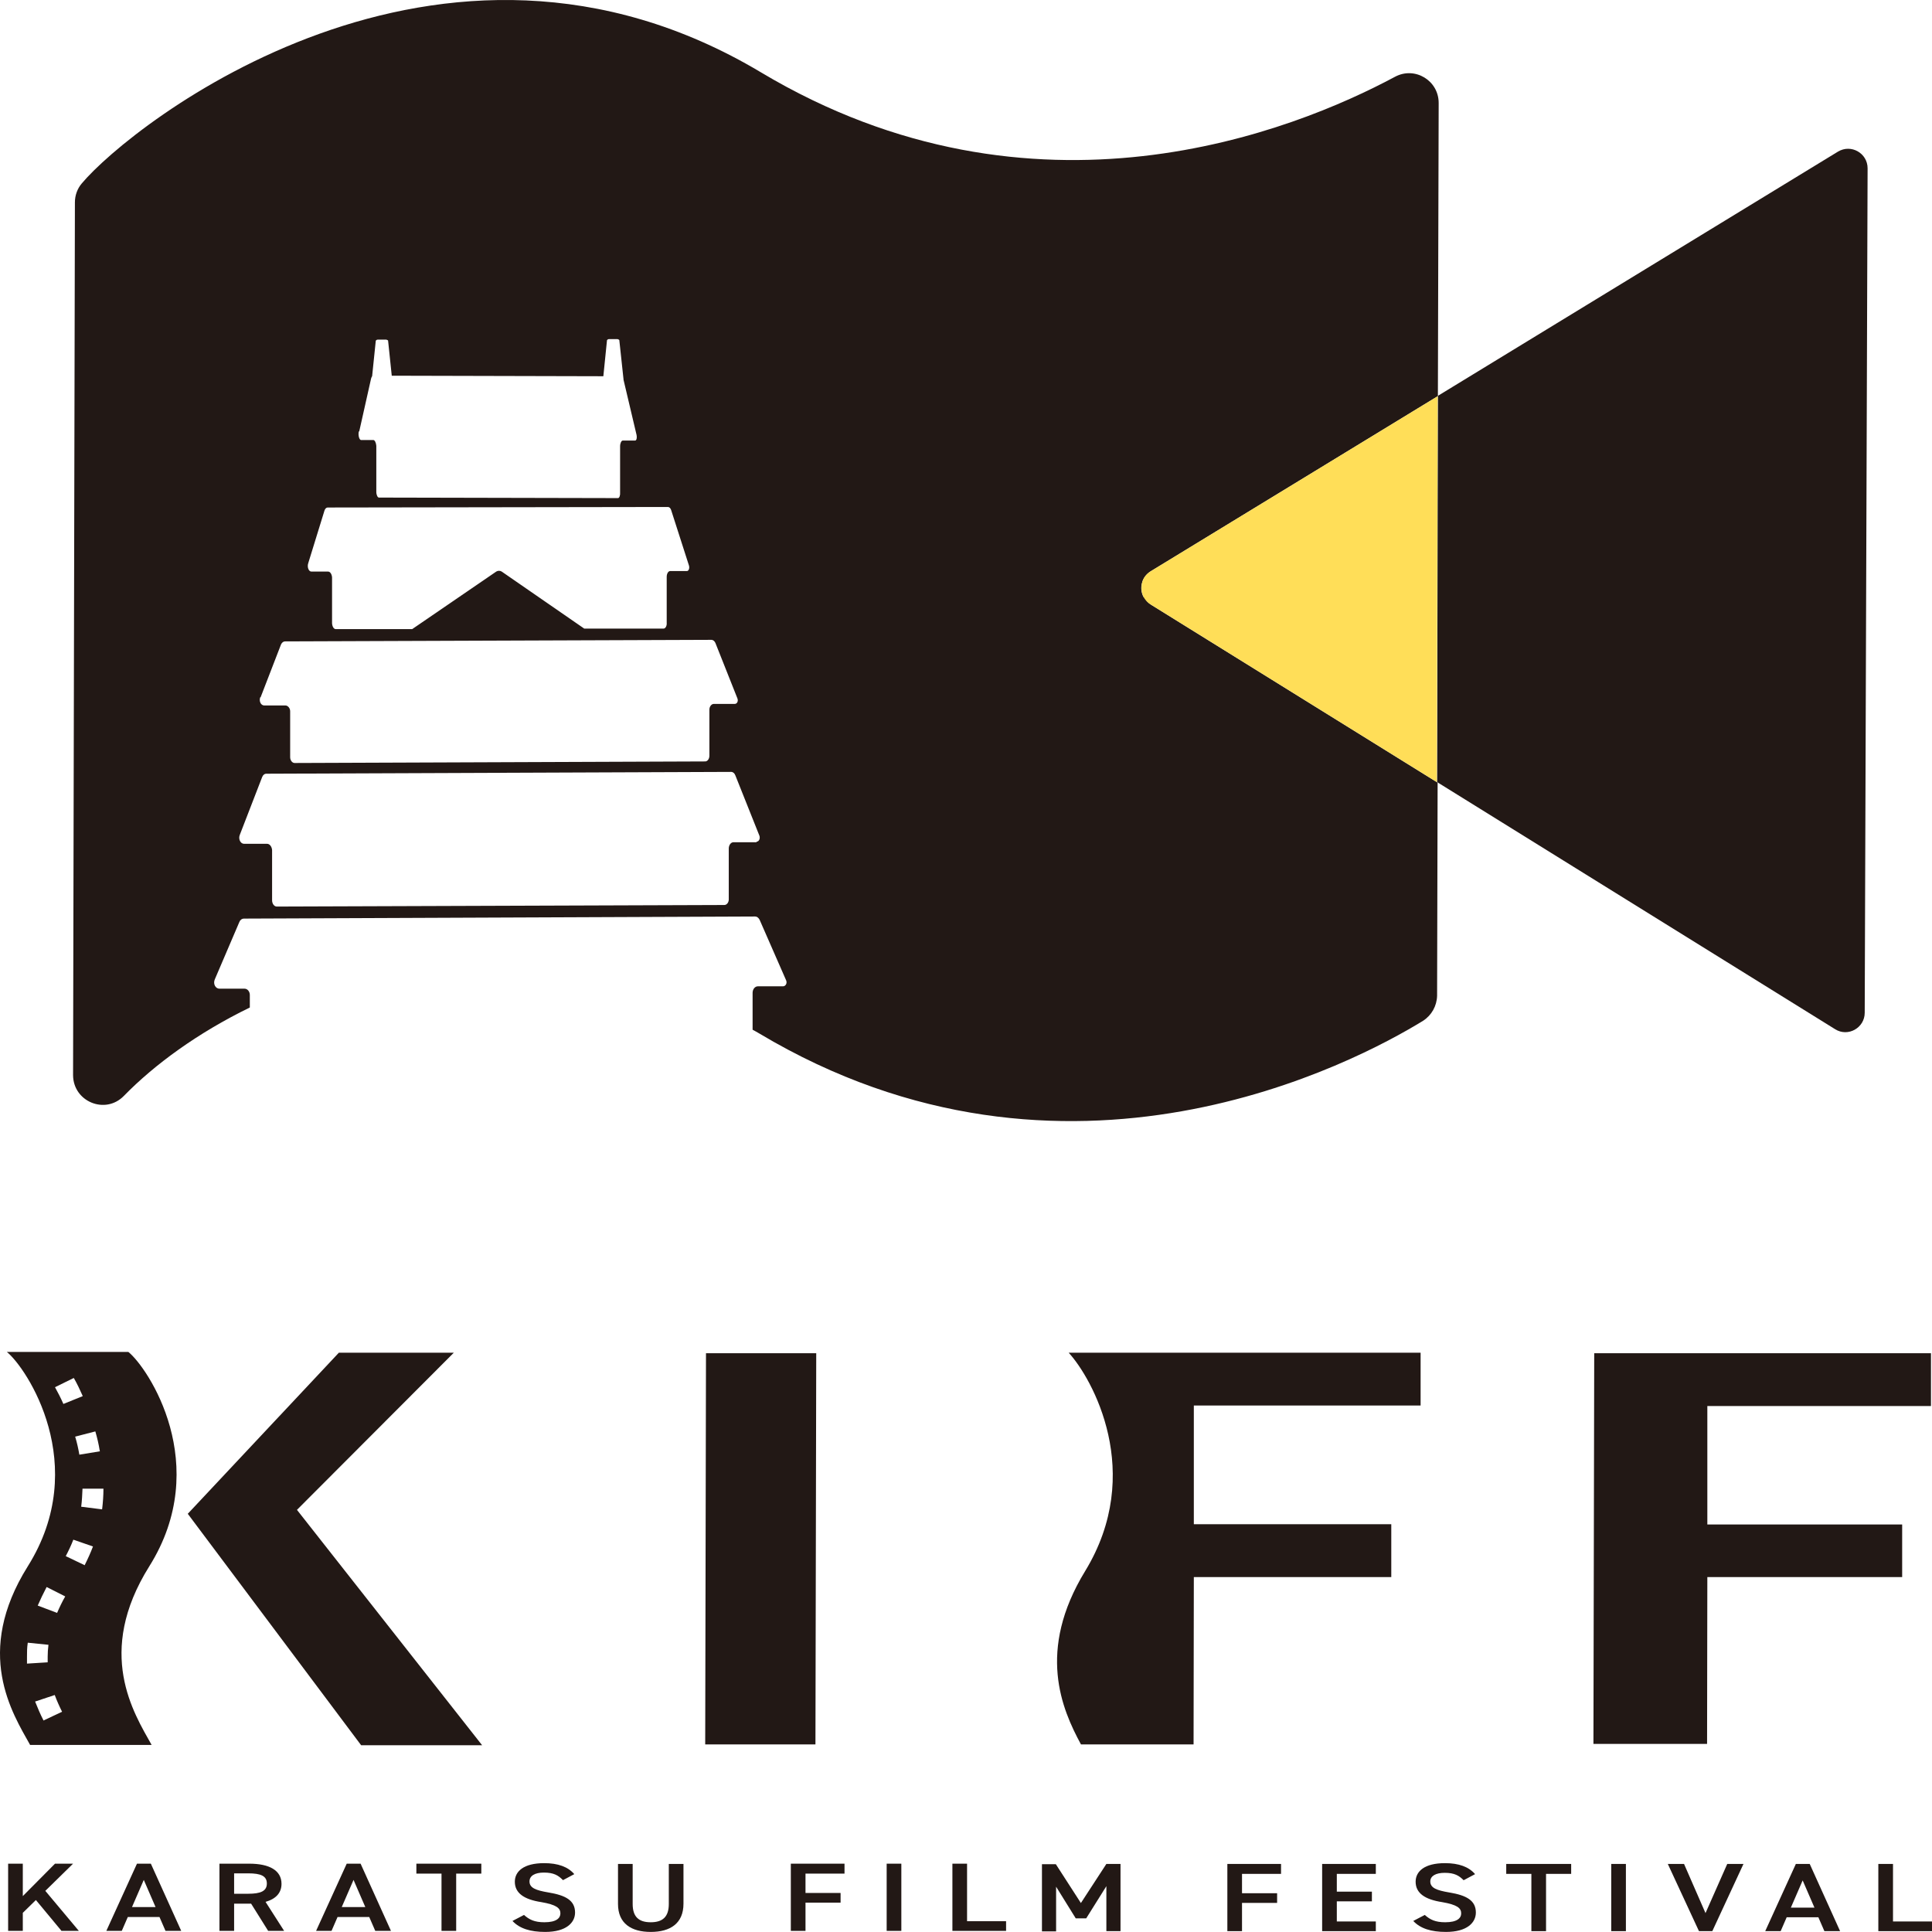
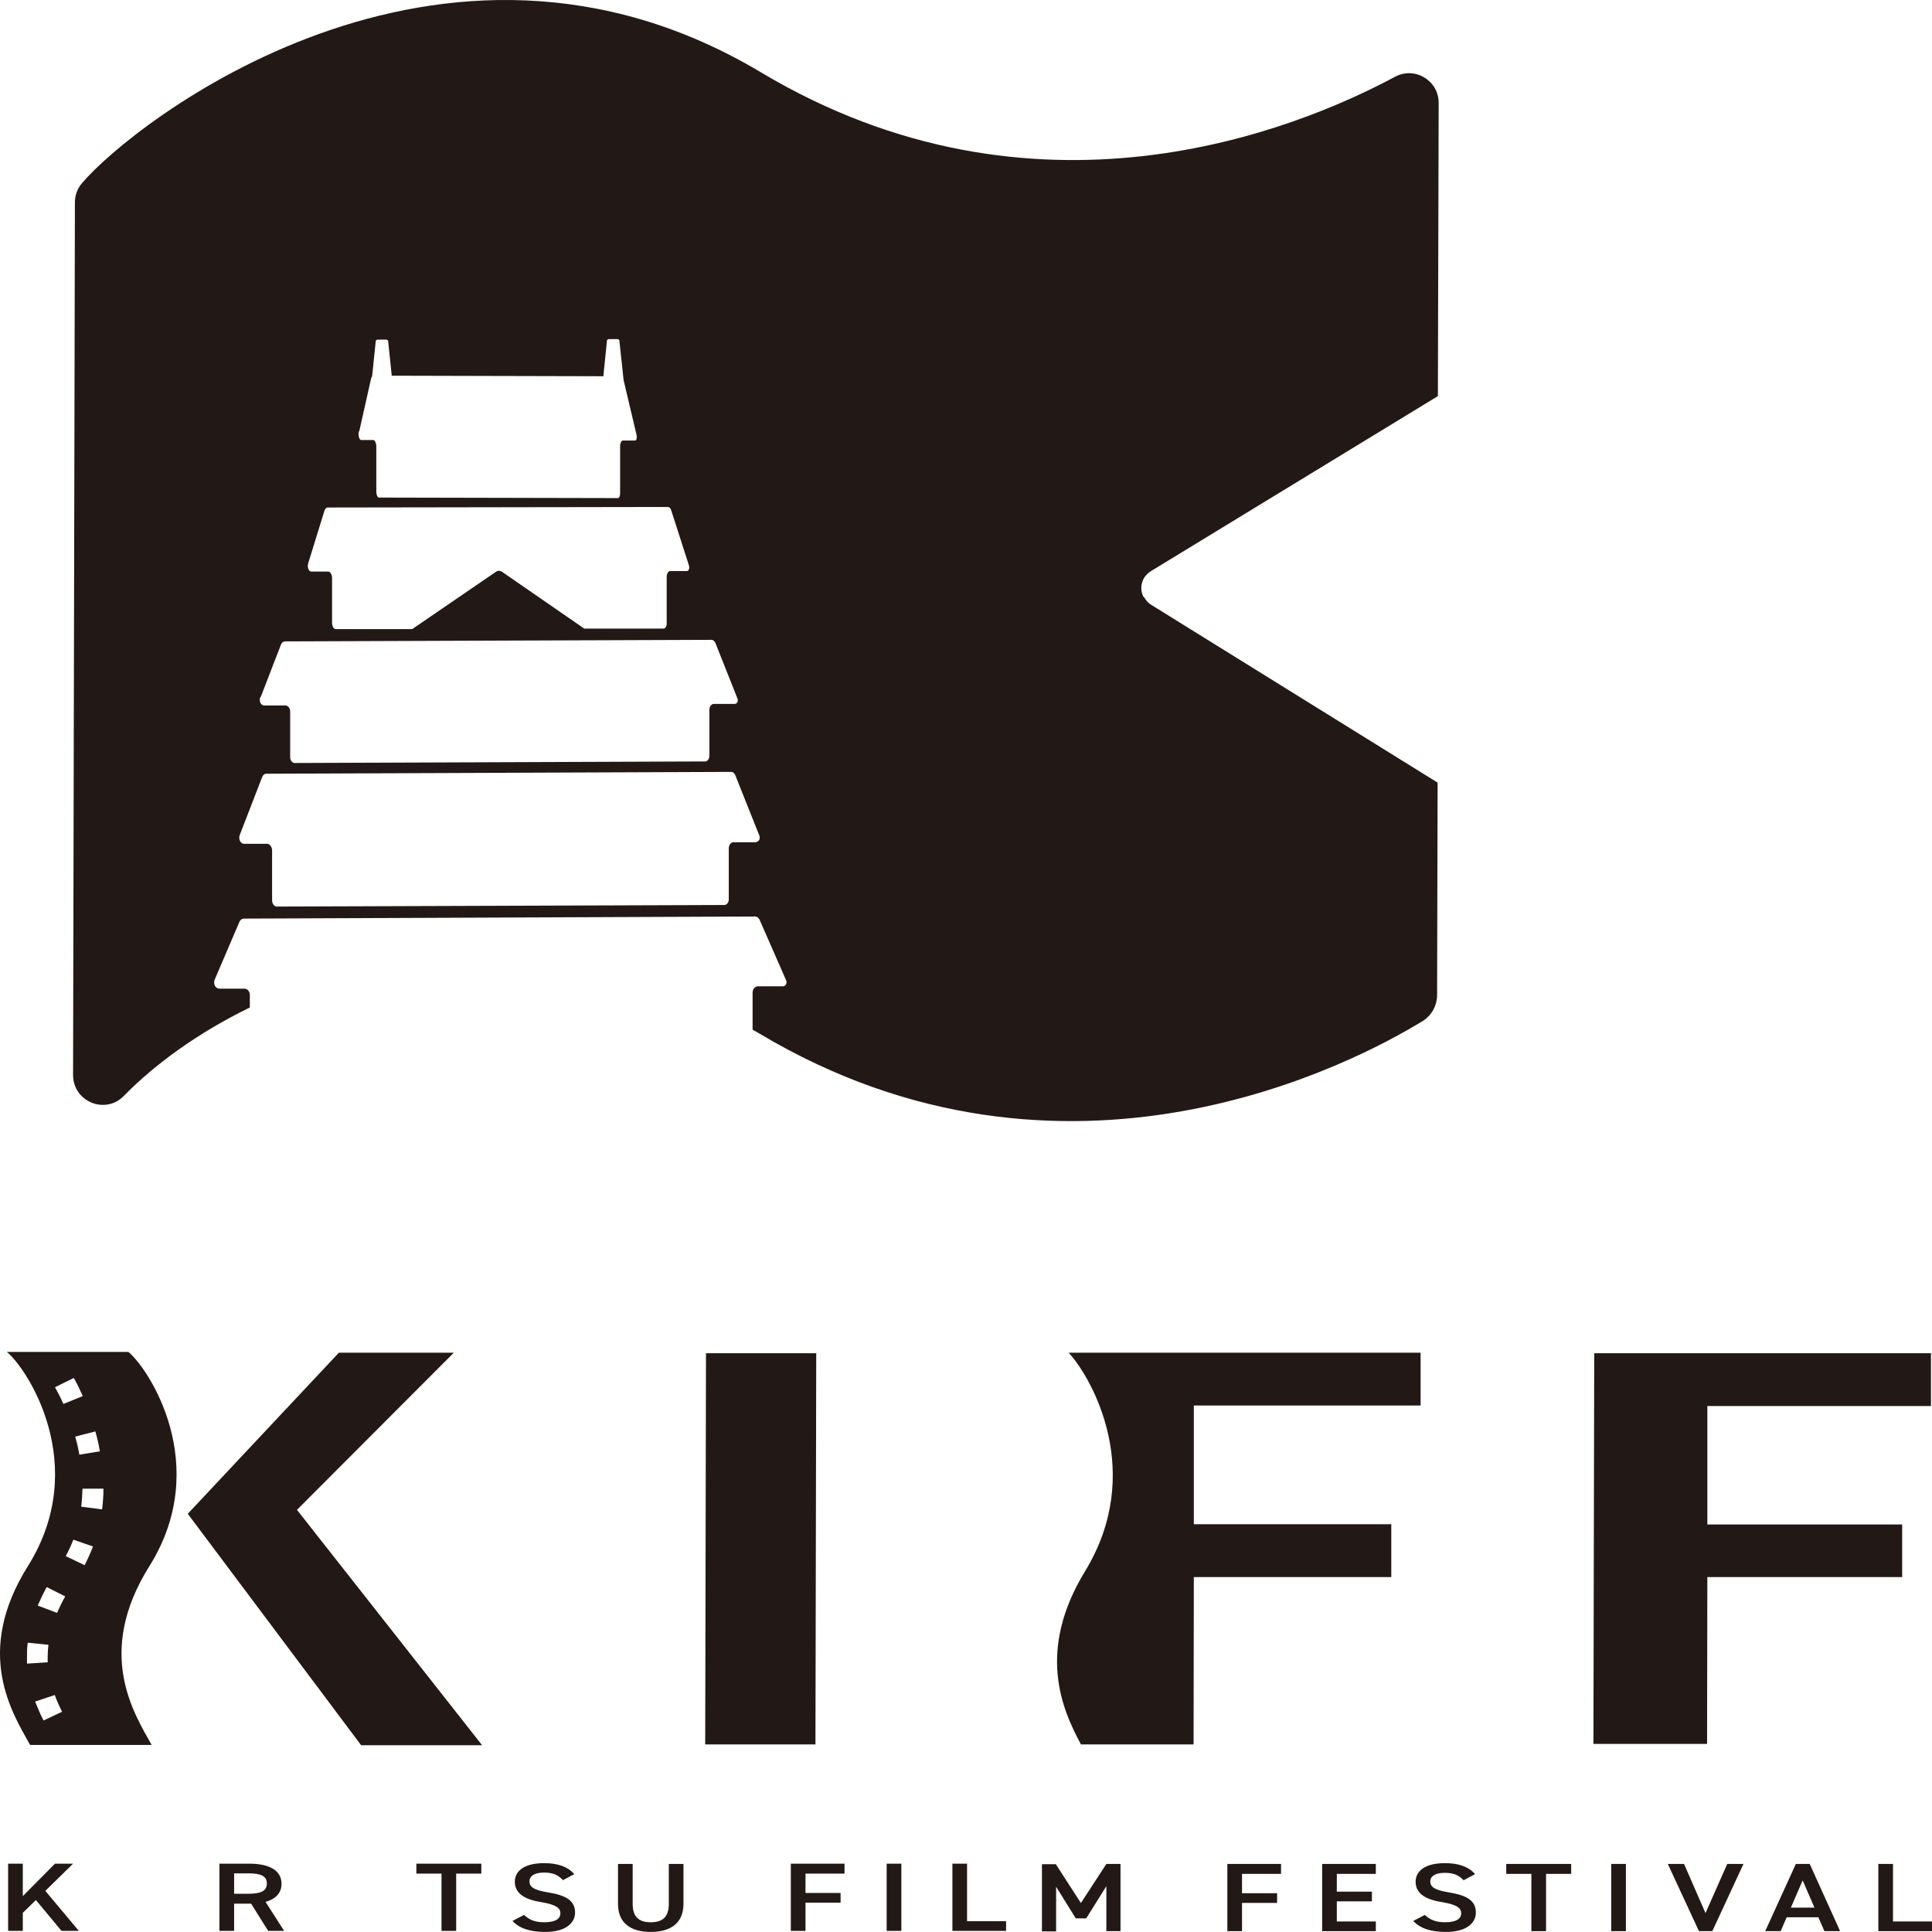
<svg xmlns="http://www.w3.org/2000/svg" width="162" height="162" viewBox="0 0 162 162" fill="none">
  <path d="M95.888 50.054C95.691 49.704 95.647 49.265 95.757 48.892C95.844 48.498 96.108 48.147 96.481 47.906L120.568 33.214L120.634 8.633C120.634 6.748 118.636 5.542 116.967 6.441C108.536 10.958 86.754 19.773 63.809 6.068C36.867 -10.027 11.002 10.431 6.852 15.387C6.479 15.826 6.281 16.396 6.281 16.966L6.127 90.138C6.127 92.374 8.828 93.493 10.387 91.892C12.956 89.261 16.579 86.608 20.948 84.481V83.428C20.948 83.143 20.751 82.902 20.509 82.902H18.401C18.072 82.902 17.853 82.507 18.006 82.134L20.07 77.31C20.136 77.135 20.29 77.025 20.465 77.025L63.304 76.85C63.48 76.85 63.611 76.959 63.699 77.135L65.917 82.2C66.027 82.441 65.873 82.704 65.653 82.704H63.545C63.304 82.704 63.106 82.946 63.106 83.253V86.344C63.304 86.454 63.48 86.542 63.655 86.651C89.455 102.066 113.783 88.998 119.317 85.599C120.041 85.138 120.48 84.349 120.502 83.494L120.546 65.623L96.525 50.712C96.262 50.559 96.086 50.34 95.954 50.098L95.888 50.054ZM30.127 36.152L31.115 31.745C31.115 31.745 31.159 31.591 31.203 31.548L31.51 28.566C31.51 28.566 31.576 28.478 31.664 28.478H32.388C32.388 28.478 32.542 28.522 32.542 28.566L32.849 31.504L50.591 31.548L50.898 28.522C50.898 28.522 50.964 28.434 51.052 28.434H51.776C51.776 28.434 51.93 28.478 51.93 28.522L52.281 31.789C52.281 31.789 52.281 31.789 52.281 31.833L53.379 36.481C53.423 36.701 53.379 36.942 53.248 36.942H52.215C52.106 36.942 51.996 37.161 51.996 37.424V41.283C52.018 41.547 51.93 41.766 51.82 41.766L31.773 41.722C31.664 41.722 31.554 41.503 31.554 41.24V37.38C31.532 37.117 31.422 36.898 31.312 36.898H30.28C30.127 36.898 30.017 36.503 30.083 36.196L30.127 36.152ZM25.845 47.226L27.206 42.818C27.25 42.665 27.36 42.555 27.47 42.555L56.014 42.511C56.124 42.511 56.234 42.621 56.278 42.775L57.771 47.423C57.837 47.642 57.749 47.884 57.595 47.884H56.19C56.036 47.884 55.904 48.103 55.904 48.366V52.225C55.926 52.488 55.795 52.708 55.641 52.708H48.988L42.071 47.928C41.94 47.84 41.742 47.84 41.61 47.928L34.562 52.752H28.151C27.997 52.752 27.865 52.554 27.843 52.269V48.41C27.821 48.147 27.689 47.928 27.514 47.928H26.108C25.889 47.928 25.735 47.555 25.845 47.226ZM21.849 58.475L23.561 54.045C23.627 53.892 23.759 53.782 23.891 53.782L59.659 53.651C59.791 53.651 59.922 53.76 59.988 53.914L61.833 58.562C61.921 58.782 61.811 59.023 61.613 59.023H59.857C59.659 59.023 59.483 59.242 59.483 59.505V63.364C59.483 63.627 59.33 63.847 59.132 63.847L24.703 63.978C24.506 63.978 24.33 63.759 24.33 63.496V59.637C24.33 59.374 24.132 59.154 23.935 59.154H22.156C21.871 59.154 21.695 58.782 21.827 58.453L21.849 58.475ZM63.436 70.622H61.503C61.284 70.622 61.108 70.864 61.108 71.149V75.359C61.13 75.644 60.955 75.885 60.735 75.885L23.21 76.016C22.991 76.016 22.815 75.775 22.815 75.49V71.28C22.793 70.995 22.617 70.754 22.398 70.754H20.465C20.158 70.754 19.96 70.337 20.114 69.987L21.98 65.162C22.046 64.987 22.178 64.877 22.332 64.877L61.306 64.724C61.459 64.724 61.591 64.834 61.657 65.009L63.677 70.074C63.765 70.315 63.633 70.579 63.436 70.579V70.622Z" fill="#221815" />
-   <path d="M156.6 14.115C156.6 12.844 155.217 12.054 154.119 12.712L120.568 33.192L120.502 65.579L153.877 86.3C154.953 86.98 156.358 86.191 156.358 84.919L156.6 14.093V14.115Z" fill="#221815" />
-   <path d="M120.568 33.214L96.481 47.906C96.086 48.147 95.844 48.498 95.757 48.892C95.669 49.287 95.713 49.704 95.888 50.054C96.02 50.296 96.218 50.515 96.459 50.668L120.48 65.579L120.546 33.192L120.568 33.214Z" fill="#FFDE58" />
  <path d="M5.139 161.884L3.01 159.319L1.912 160.393V161.906H0.682V156.271H1.912V158.99L4.612 156.271H6.127L3.8 158.551L6.611 161.906H5.139V161.884Z" fill="#221815" />
-   <path d="M8.916 161.906L11.485 156.271H12.649L15.196 161.906H13.878L13.373 160.744H10.716L10.211 161.906H8.894H8.916ZM13.044 159.911L12.056 157.631L11.068 159.911H13.044Z" fill="#221815" />
  <path d="M22.485 161.906L21.058 159.626H19.631V161.906H18.401V156.271H20.905C22.595 156.271 23.605 156.841 23.605 157.959C23.605 158.727 23.122 159.231 22.266 159.472L23.825 161.906H22.464H22.485ZM20.817 158.793C21.849 158.793 22.376 158.573 22.376 157.937C22.376 157.302 21.871 157.082 20.817 157.082H19.631V158.793H20.817Z" fill="#221815" />
-   <path d="M26.504 161.906L29.073 156.271H30.236L32.783 161.906H31.466L30.961 160.744H28.304L27.799 161.906H26.482H26.504ZM30.632 159.911L29.644 157.631L28.655 159.911H30.632Z" fill="#221815" />
  <path d="M40.359 156.271V157.104H38.251V161.906H37.021V157.104H34.913V156.271H40.381H40.359Z" fill="#221815" />
  <path d="M47.187 157.631C46.814 157.258 46.441 157.017 45.606 157.017C44.86 157.017 44.399 157.28 44.399 157.762C44.399 158.31 44.948 158.508 45.98 158.683C47.451 158.924 48.219 159.363 48.219 160.371C48.219 161.205 47.495 161.994 45.716 161.994C44.465 161.994 43.564 161.709 42.972 161.073L43.938 160.569C44.377 160.963 44.816 161.183 45.65 161.183C46.66 161.183 46.99 160.832 46.99 160.437C46.99 159.999 46.66 159.714 45.387 159.494C43.96 159.275 43.169 158.749 43.169 157.784C43.169 156.929 43.894 156.227 45.628 156.227C46.792 156.227 47.627 156.534 48.154 157.148L47.209 157.652L47.187 157.631Z" fill="#221815" />
  <path d="M57.31 156.271V159.626C57.31 161.292 56.19 161.994 54.565 161.994C52.94 161.994 51.82 161.292 51.82 159.648V156.293H53.05V159.648C53.05 160.722 53.555 161.183 54.565 161.183C55.575 161.183 56.08 160.722 56.08 159.648V156.293H57.31V156.271Z" fill="#221815" />
  <path d="M70.813 156.271V157.104H67.542V158.727H70.484V159.538H67.542V161.906H66.312V156.271H70.813Z" fill="#221815" />
  <path d="M75.578 161.906H74.348V156.271H75.578V161.906Z" fill="#221815" />
  <path d="M81.089 161.095H84.361V161.906H79.86V156.271H81.089V161.095Z" fill="#221815" />
  <path d="M90.641 159.56L92.77 156.293H93.956V161.928H92.77V158.157L91.08 160.854H90.201L88.555 158.201V161.95H87.369V156.315H88.533L90.641 159.582V159.56Z" fill="#221815" />
  <path d="M107.416 156.293V157.126H104.144V158.749H107.087V159.56H104.144V161.928H102.915V156.293H107.416Z" fill="#221815" />
  <path d="M115.364 156.293V157.126H112.093V158.617H115.035V159.429H112.093V161.117H115.364V161.928H110.863V156.293H115.364Z" fill="#221815" />
  <path d="M122.72 157.652C122.347 157.28 121.973 157.038 121.139 157.038C120.393 157.038 119.931 157.302 119.931 157.762C119.931 158.31 120.48 158.508 121.512 158.683C122.984 158.924 123.752 159.363 123.752 160.371C123.752 161.205 123.027 161.994 121.249 161.994C119.997 161.994 119.097 161.709 118.504 161.073L119.47 160.569C119.91 160.963 120.349 161.183 121.183 161.183C122.193 161.183 122.522 160.832 122.522 160.437C122.522 159.999 122.193 159.714 120.92 159.494C119.492 159.275 118.702 158.749 118.702 157.784C118.702 156.929 119.426 156.227 121.161 156.227C122.325 156.227 123.159 156.534 123.686 157.148L122.742 157.652H122.72Z" fill="#221815" />
  <path d="M131.744 156.293V157.126H129.637V161.928H128.407V157.126H126.299V156.293H131.766H131.744Z" fill="#221815" />
  <path d="M136.333 161.928H135.104V156.293H136.333V161.928Z" fill="#221815" />
  <path d="M141.208 156.293L143.008 160.415L144.831 156.293H146.192L143.579 161.928H142.46L139.847 156.293H141.208Z" fill="#221815" />
  <path d="M148.015 161.928L150.584 156.293H151.747L154.294 161.928H152.977L152.472 160.766H149.815L149.31 161.928H147.993H148.015ZM152.143 159.955L151.155 157.674L150.166 159.955H152.143Z" fill="#221815" />
  <path d="M158.73 161.117H162.001V161.928H157.5V156.293H158.73V161.117Z" fill="#221815" />
  <path d="M59.132 146.272L59.198 113.469H68.442L68.376 146.272H59.132Z" fill="#221815" />
  <path d="M0.572 113.359C2.219 114.675 7.664 122.832 2.329 131.339C-2.216 138.597 1.033 143.641 2.526 146.316H12.715C11.222 143.641 7.972 138.597 12.517 131.339C17.853 122.832 12.407 114.675 10.76 113.359M8.389 121.691L6.654 121.976C6.567 121.472 6.457 120.968 6.303 120.463L7.994 120.025C8.148 120.551 8.279 121.099 8.367 121.669L8.389 121.691ZM6.193 115.552C6.457 116.012 6.698 116.517 6.94 117.065L5.315 117.723C5.095 117.218 4.854 116.758 4.612 116.319L6.171 115.552H6.193ZM2.263 139.497C2.263 139.299 2.263 139.124 2.263 138.926C2.263 138.554 2.263 138.159 2.329 137.742L4.063 137.918C4.02 138.247 3.998 138.597 3.998 138.904C3.998 139.058 3.998 139.211 3.998 139.387L2.241 139.497H2.263ZM3.646 144.255C3.383 143.75 3.163 143.224 2.944 142.676L4.59 142.128C4.766 142.61 4.986 143.093 5.205 143.531L3.624 144.277L3.646 144.255ZM4.788 135.243L3.163 134.629C3.383 134.124 3.624 133.62 3.91 133.072L5.469 133.861C5.205 134.322 4.986 134.782 4.788 135.243ZM7.072 131.23L5.513 130.484C5.754 130.024 5.974 129.563 6.149 129.103L7.796 129.673C7.599 130.199 7.357 130.726 7.094 131.252L7.072 131.23ZM8.543 126.559L6.808 126.34C6.874 125.836 6.896 125.331 6.918 124.827H8.674C8.674 125.419 8.631 125.967 8.565 126.537L8.543 126.559Z" fill="#221815" />
  <path d="M133.611 146.228L133.677 113.469H161.914V117.898H143.162V127.831H159.498V132.239H143.162L143.14 146.228H133.611Z" fill="#221815" />
  <path d="M119.119 117.854V113.425H89.609C91.585 115.574 96.02 123.489 90.992 131.734C86.908 138.422 89.038 143.312 90.641 146.272H100.082L100.104 132.239H116.66V127.809H100.104V117.854H119.119Z" fill="#221815" />
  <path d="M30.28 146.338H40.425L24.901 126.603L38.053 113.425H28.414L15.745 126.932L30.28 146.338Z" fill="#221815" />
</svg>